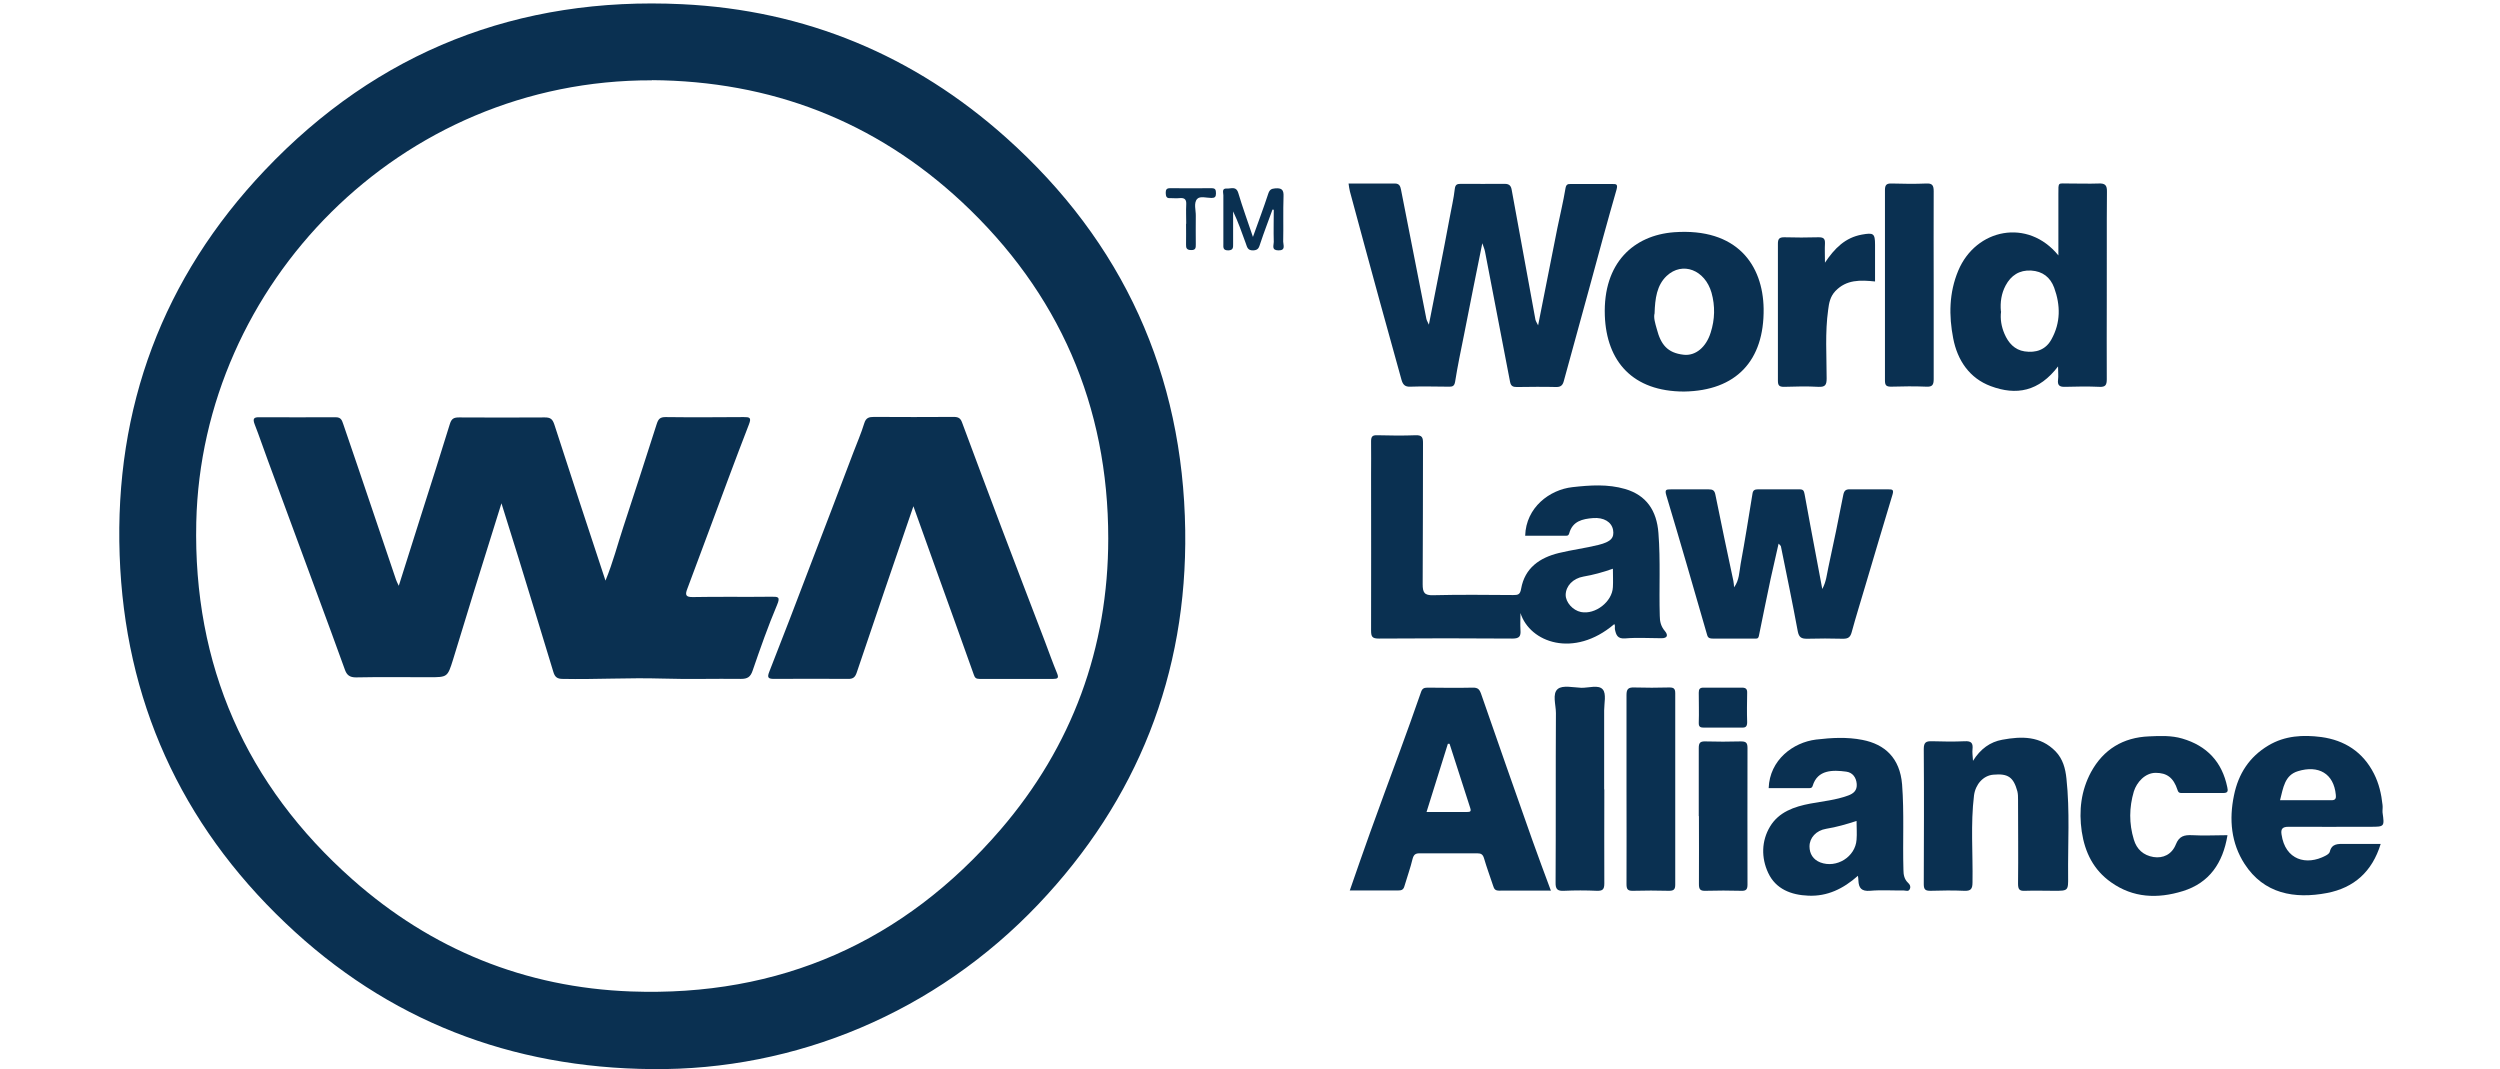
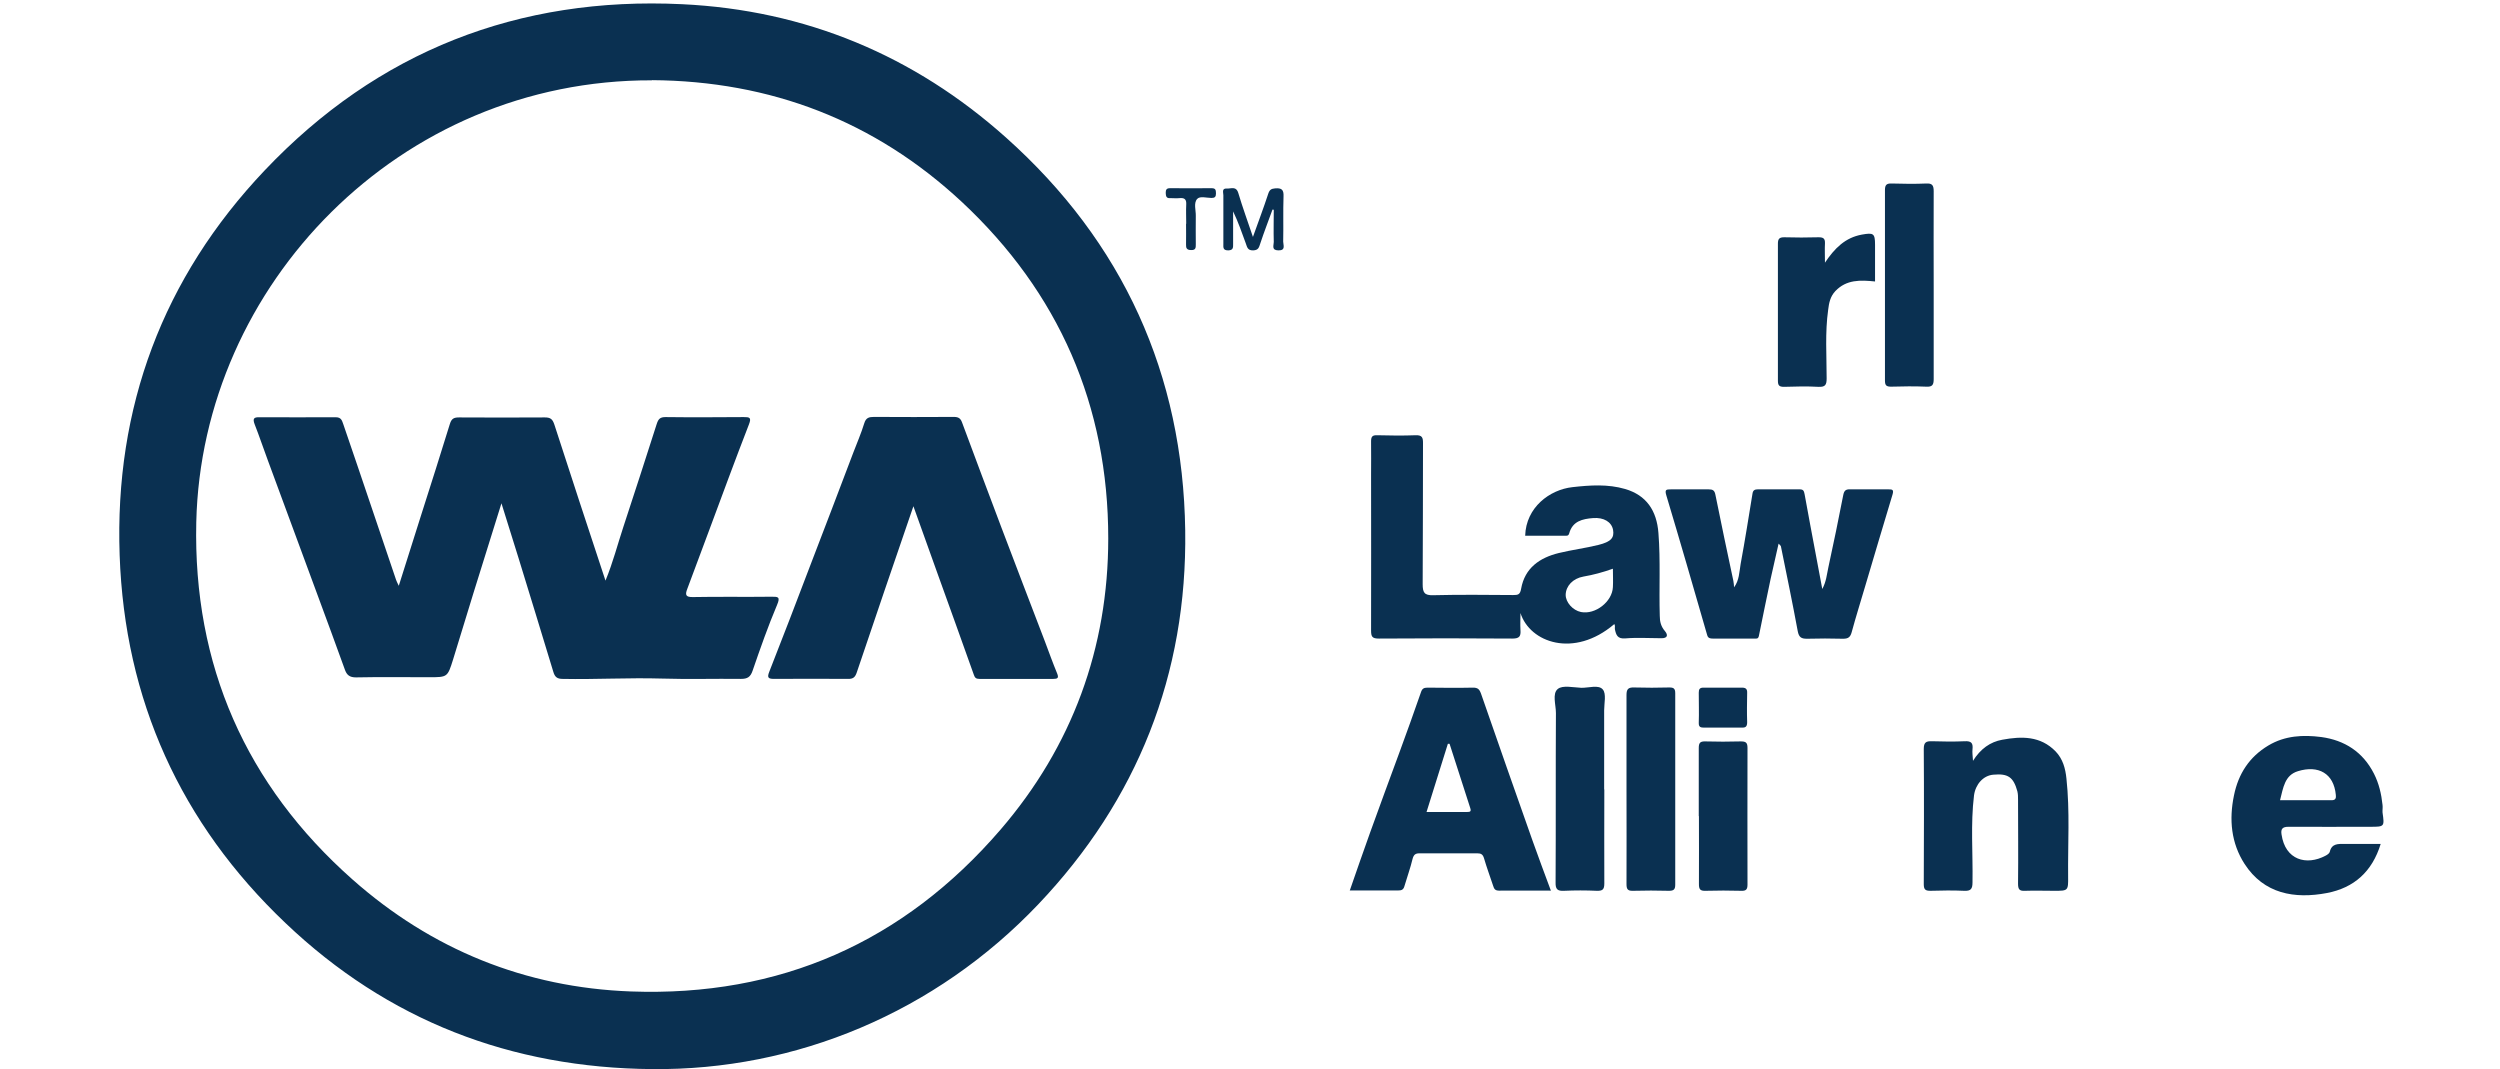
<svg xmlns="http://www.w3.org/2000/svg" version="1.1" viewBox="0 0 1487.7 636.2">
  <defs>
    <style>
      .cls-1 {
        fill: #0a3051;
      }
    </style>
  </defs>
  <g>
    <g id="Layer_1">
      <g>
        <path class="cls-1" d="M388.1,636.2c-84-.7-157.3-28.9-218.2-86.9-62.5-59.4-95.7-132.9-98.7-218.9-3.1-87.9,25.7-165.1,86.3-229C224.7,30.5,308.5-2.2,405.9,2.5c73.3,3.5,138,30.4,192.8,79.4,69.6,62.2,105.3,140.9,106.6,233.8,1.2,85.4-28.4,160.3-87.4,222.4-61.2,64.4-144.4,99-229.9,98.1ZM388,47.8c-150.3-.5-268,121.8-271.2,263-1.9,85,29.5,156.4,93,212.6,47,41.6,102.7,64.3,165.7,66.6,88.5,3.2,162.2-29.3,219.9-96.3,42.6-49.5,64.1-108.1,64.1-173.3,0-78.9-29.3-146.3-87.2-200.3-51.8-48.2-113.7-71.9-184.4-72.4Z" />
-         <path class="cls-1" d="M882.2,144.2c-3.8,18.8-7.4,36.7-10.9,54.6-1.9,9.5-3.9,18.9-5.4,28.4-.5,3-2,2.9-4,2.9-7.5,0-15-.3-22.5,0-3.4.2-4.6-1.3-5.4-4.1-4.3-15.5-8.6-31.1-12.9-46.6-6-21.8-11.9-43.7-17.8-65.5-.4-1.4-.5-2.9-.8-4.7,9.2,0,18.4.1,27.5,0,2.8,0,3.3,1.7,3.7,3.6,5.1,25.6,10,51.3,15.1,76.9.2,1.1.9,2,1.5,3.5,4.2-21.6,8.5-42.7,12.4-63.8,1-5.6,2.4-11.3,3-16.9.3-2.8,1.5-3.1,3.7-3.1,8.7,0,17.3.1,26,0,2.9,0,3.8,1.3,4.2,3.7,4.7,25.7,9.4,51.4,14.1,77.1.2.9.8,1.8,1.6,3.4,3.9-20,7.7-39.1,11.5-58.1,1.6-7.8,3.5-15.6,4.8-23.5.4-2.3,1.4-2.6,3.2-2.5,8.2,0,16.3,0,24.5,0,2.2,0,3.6-.2,2.7,3.2-5.5,19.1-10.7,38.3-15.9,57.5-5.2,18.8-10.3,37.7-15.5,56.5-.6,2.3-1.6,3.6-4.4,3.6-7.8-.2-15.7-.1-23.5,0-2.2,0-3.6-.4-4.1-3.1-4.9-25.8-9.9-51.7-14.9-77.5-.3-1.6-1-3.1-1.7-5.2Z" />
        <path class="cls-1" d="M960.5,371.5c-23.9,20.3-50.1,10.9-55.7-6.7,0,3.4-.2,6.8,0,10.1.3,3.8-.7,5.1-4.8,5.1-26.5-.2-53-.2-79.5,0-3.9,0-4.6-1.1-4.6-4.8.1-30.8,0-61.7,0-92.5,0-6.7.1-13.3,0-20,0-2.8.7-3.8,3.6-3.7,7.7.2,15.3.3,23,0,3.8-.1,4.3,1.4,4.3,4.6-.1,28,0,56-.2,84,0,4.9.9,6.8,6.4,6.6,15.8-.4,31.7-.2,47.5-.1,2.8,0,4.1-.2,4.7-3.8,2.2-12.3,11-18.4,22.4-21.2,7.8-1.9,15.8-2.9,23.5-4.8,7.7-1.9,9.6-4.3,8.8-9-.9-4.7-5.5-7.5-11.9-7-6.3.5-12.2,1.8-14.2,9.1-.5,1.7-1.6,1.4-2.7,1.4-7.8,0-15.6,0-23.5,0,.5-16.9,14.6-27.4,28.1-28.9,10.6-1.2,21.1-1.9,31.4,1.1,12.6,3.7,18.8,12.8,19.8,26.2,1.3,16.5.3,32.9.8,49.3,0,3.4.7,6.3,3.1,9.1,1.9,2.3,1.6,4.2-2.1,4.2-7.2,0-14.4-.5-21.5.1-4.7.4-5.5-2.1-6.2-5.4-.2-1.1.4-2.3-.5-3.2ZM959.9,338.4c-6.2,2.2-11.8,3.7-17.6,4.7-6.3,1.1-10.5,5.6-10.6,10.9,0,4.4,4.2,9.2,9.1,10.2,8.5,1.7,18.6-6.1,19-14.8.2-3.5,0-6.9,0-11Z" />
        <path class="cls-1" d="M803.2,530c4.1-11.7,8-23.2,12.1-34.5,5.8-16.1,11.7-32.1,17.6-48.1,4.3-11.8,8.6-23.6,12.7-35.5.7-2.1,1.7-2.7,3.9-2.7,9,.1,18,.2,27,0,2.8,0,3.8.8,4.8,3.5,10.1,29.2,20.4,58.4,30.7,87.6,3.5,9.8,7.1,19.5,10.9,29.7-10.8,0-20.8-.1-30.8,0-2.5,0-3-1.1-3.6-3-1.8-5.4-3.8-10.8-5.4-16.3-.7-2.3-1.8-2.9-3.9-2.9-11.5,0-23,0-34.5,0-2.3,0-3.4.7-4.1,3.3-1.3,5.5-3.3,10.9-4.9,16.4-.6,2.1-1.9,2.4-3.7,2.4-9.3,0-18.7,0-28.9,0ZM849,483.2c8.4,0,16.2,0,24,0,1.9,0,2.6-.3,1.9-2.4-4.1-12.7-8.2-25.4-12.3-38.2-.3,0-.7,0-1,0-4.2,13.3-8.3,26.6-12.7,40.6Z" />
        <path class="cls-1" d="M1031.9,349.5c3.1-4.1,3.1-9.1,3.9-13.8,2.6-14,4.8-28.1,7.1-42.1.3-1.9,1.4-2.4,3.1-2.4,8.3,0,16.7,0,25,0,2.3,0,2.5,1.1,2.9,3,2.2,12.2,4.5,24.4,6.8,36.6,1.2,6.3,2.3,12.5,3.7,19.7,2.4-4.4,2.7-8.7,3.6-12.8,3.1-14.3,6.1-28.7,8.9-43.2.5-2.5,1.5-3.4,3.9-3.3,7.7,0,15.3,0,23,0,2.2,0,3.3.1,2.4,3.1-5.5,18.1-10.8,36.2-16.2,54.3-2.7,9.2-5.6,18.4-8.1,27.6-.8,2.9-2,3.9-5.1,3.9-7.2-.2-14.3-.2-21.5,0-3.3,0-4.8-.8-5.5-4.5-3.1-16.8-6.6-33.6-10-50.4,0-.4-.5-.7-1.4-1.7-1.7,7.4-3.2,14.1-4.7,20.8-2.4,11.3-4.7,22.7-7,34-.4,2.1-1.6,1.7-2.9,1.7-8.2,0-16.3,0-24.5,0-1.6,0-2.9-.2-3.4-2.1-8-27.7-16-55.5-24.3-83.1-1-3.4-.2-3.6,2.7-3.6,7.5,0,15,0,22.5,0,2.3,0,3.5.5,4,3.2,3.4,17.1,7.1,34.2,10.7,51.3.3,1.3.3,2.6.4,3.9Z" />
-         <path class="cls-1" d="M1224.9,217.8c-11.6,15.4-25.2,17.6-40.2,12-12.7-4.7-19.9-15.4-22.4-28.5-2.6-13.5-2.5-27,3-40.2,10.5-25.1,41.5-31.4,59.6-9.1,0-12.6,0-24.5,0-36.4,0-7.7-.4-6.3,6.4-6.4,5.8,0,11.7.2,17.5,0,4-.2,5.1,1.1,5,5-.2,21.8,0,43.7-.1,65.5,0,15.3-.1,30.7,0,46,0,3.4-.8,4.7-4.4,4.5-6.8-.3-13.7-.2-20.5,0-3.3.1-4.5-1-4.1-4.2.3-2.2,0-4.5,0-8ZM1190.8,185.3c-.6,4.5.2,9.1,2,13.3,2.3,5.4,6,9.6,12,10.5,6.7,1,12.6-.9,16-7.2,5.5-9.9,5.4-20.3,1.6-30.7-2.3-6.2-6.9-9.8-13.7-10.2-7-.4-12,2.9-15.2,8.9-2.5,4.7-3.3,9.9-2.8,15.4Z" />
-         <path class="cls-1" d="M1002.2,233c-30.6,0-46.2-17.9-47.2-45.2-1.1-31.5,17.3-47.8,41.2-49.6,37.6-2.7,52.9,19.6,53.3,45.5.4,30.9-16.3,48.8-47.3,49.3ZM984.6,186.5c-.7,2.5.4,6,1.3,9.2,2.4,9.3,6.3,14.3,16,15.4,7.1.8,13.4-4.5,16.1-13.2,2.5-7.8,2.7-15.8.5-23.7-3.9-13.6-17.3-18.8-26.7-10-5.9,5.6-6.9,13.4-7.2,22.3Z" />
        <path class="cls-1" d="M1174,452.9c4.6-7.4,10.4-11.4,17.5-12.7,11.4-2.1,22.7-2.4,31.8,7,4.3,4.5,5.8,10.2,6.4,16.1,2.1,19.4.8,38.9,1,58.3.1,8.5,0,8.5-8.2,8.5-5.8,0-11.7-.2-17.5,0-3.4.2-4.1-1-4.1-4.3.2-16.7,0-33.3,0-50,0-1.6,0-3.2-.4-4.9-2.3-8.4-5.5-10.7-14.3-9.9-6,.5-10.6,5.7-11.5,12.3-2.1,17.2-.6,34.5-.9,51.8,0,3.9-1,5.2-5,5-6.6-.3-13.3-.2-20,0-2.9,0-4-.6-4-3.9.1-26.8.2-53.7,0-80.5,0-4,1.4-4.7,4.9-4.6,6.5.2,13,.3,19.5,0,3.9-.2,5,1.1,4.6,4.8-.2,1.9.1,3.8.3,7Z" />
        <path class="cls-1" d="M1416.7,502.2c-5.1,16.6-15.9,26.1-31.9,29.2-19.4,3.7-37.6.5-49.1-17.3-8-12.4-9.3-26.4-6.3-40.8,2.6-12.8,9.1-22.9,20.5-29.7,9.9-5.9,20.7-6.4,31.5-5,13.8,1.9,24.7,8.8,31.3,21.8,3,5.9,4.4,12.1,5.1,18.6.2,1.5-.1,3,0,4.5,1.2,8.5,1.2,8.5-7.5,8.5-16.2,0-32.3.1-48.5,0-3.7,0-4.6,1.4-4.1,4.6,2.2,15.1,14.7,18.7,26.2,12.6,1-.5,2.3-1.4,2.5-2.3,1.2-5.1,5.1-4.7,8.9-4.7,7,0,14,0,21.3,0ZM1356.8,476.2c1.8,0,3.3,0,4.8,0,8.6,0,17.3,0,25.9,0,2.5,0,2.7-1.4,2.5-3.2-1.2-12.8-10.4-17.8-22.5-14.1-8,2.4-8.8,10-10.7,17.3Z" />
-         <path class="cls-1" d="M1105.7,521.1c-8.9,7.9-18.4,12.4-29.6,11.9-10.2-.4-19.4-3.9-23.9-13.6-4.2-9-4-19,1.1-27.5,5.2-8.7,14.4-11.9,24-13.7,7.5-1.4,15.2-2.1,22.5-4.8,3.3-1.2,5.4-3.1,5.1-6.9-.3-3.9-2.5-6.8-6.2-7.3-8.1-1.1-17.1-1.2-20,8.4-.5,1.6-1.6,1.4-2.7,1.4-7.8,0-15.6,0-23.5,0,.6-16.8,14.5-27.2,28.2-28.9,9.3-1.1,18.5-1.6,27.6.2,13.3,2.6,22.3,10.7,23.6,26.5,1.3,17,.3,33.9.8,50.8,0,2.9.5,5.6,2.7,7.7,1.1,1,1.7,2.1,1.2,3.5-.7,2.1-2.5,1.1-3.8,1.1-6.7.1-13.4-.4-20,.2-5.1.4-6.7-1.7-6.9-6.1,0-.8-.1-1.6-.3-3ZM1104.9,488.5c-6.2,2-12,3.7-18.2,4.7-6,1-9.9,5.4-9.9,10.5,0,4.3,2.1,7.8,6.4,9.5,9.7,3.7,20.9-3.3,21.6-13.5.3-3.6,0-7.3,0-11.2Z" />
-         <path class="cls-1" d="M1325.5,497.2c-2.7,16.3-10.7,28.2-26.6,33.1-14.9,4.6-29.5,4.1-42.7-5.3-10.3-7.3-15.5-17.6-17.4-30.2-1.8-12.5-.4-24.3,5.5-35.3,7.4-13.6,19.2-20.7,34.6-21.3,6.6-.3,13.2-.6,19.7,1.3,14.7,4.3,23.7,13.9,26.8,28.9.5,2.2.5,3.5-2.3,3.5-8.2,0-16.3,0-24.5,0-1.3,0-2.2.1-2.8-1.8-2.4-7.4-6.4-10.2-13-10.2-6.3,0-11.3,5.6-13,11.1-2.8,9.5-2.9,19.1,0,28.6,1.7,5.8,5.7,9.4,11.7,10.4,5.7.9,10.9-1.5,13.3-7.5,2-5,5-5.7,9.7-5.5,6.9.4,13.9,0,21,0Z" />
        <path class="cls-1" d="M1150.7,170.1c0,18.5,0,37,0,55.5,0,3.4-.8,4.7-4.4,4.5-7-.3-14-.2-21,0-2.9,0-3.6-.9-3.6-3.7,0-37.8,0-75.6,0-113.4,0-3.2,1.2-3.9,4.1-3.8,6.8.2,13.7.3,20.5,0,3.6-.2,4.4,1.2,4.4,4.6-.1,18.8,0,37.6,0,56.5Z" />
        <path class="cls-1" d="M954.7,469.8c0,18.6-.1,37.3,0,55.9,0,3.6-1,4.5-4.5,4.4-6.5-.3-13-.3-19.5,0-3.8.2-5.1-.9-5-4.9.2-33.6,0-67.3.2-100.9,0-4.9-2.3-11.5,1.1-14.3,2.9-2.4,9.2-.9,14-.7,4.4.1,10.3-2,12.8,1,2.2,2.6.8,8.2.8,12.5,0,15.6,0,31.3,0,46.9Z" />
        <path class="cls-1" d="M967.9,469.5c0-18.6,0-37.3,0-55.9,0-3.5,1-4.6,4.5-4.5,7,.2,14,.2,21,0,2.5,0,3.5.6,3.5,3.4,0,38,0,75.9,0,113.9,0,2.8-.8,3.7-3.7,3.7-7.2-.2-14.3-.2-21.5,0-3.3.1-3.8-1.2-3.8-4.1.1-18.8,0-37.6,0-56.4h0Z" />
        <path class="cls-1" d="M1085.8,156.6c6-9,12.3-15.2,22.2-17,6.8-1.2,7.8-.8,7.8,6,0,7.3,0,14.6,0,21.9-8.8-.9-17-1.2-23.6,5.7-3.1,3.3-3.8,7.1-4.3,11.2-1.9,13.6-.9,27.2-.9,40.8,0,3.8-.8,5.2-4.9,5-6.8-.4-13.7-.2-20.5,0-2.9,0-3.6-.9-3.6-3.7,0-27.2,0-54.3,0-81.5,0-2.8.8-3.8,3.7-3.8,6.8.2,13.7.2,20.5,0,2.8,0,3.9.7,3.8,3.6-.2,3.5,0,7,0,11.8Z" />
        <path class="cls-1" d="M1010.9,485.6c0-13.5,0-27,0-40.4,0-3,.7-4.1,3.9-4,7,.2,14,.2,21,0,2.9,0,4.1.5,4.1,3.8-.1,27.1,0,54.3,0,81.4,0,2.8-.8,3.8-3.6,3.7-7.2-.2-14.3-.2-21.5,0-3.2.1-3.8-1.1-3.8-4,.1-13.5,0-27,0-40.4h0Z" />
        <path class="cls-1" d="M757.2,124.8c-2.4,6.7-5,13.3-7.2,20-.8,2.3-1,4.1-4.3,4.2-3.5.1-3.6-2.3-4.4-4.3-2.3-6.3-4.5-12.7-7.5-18.9,0,6.4,0,12.9,0,19.3,0,2.1.2,3.8-2.9,3.9-3.3,0-2.9-1.9-2.9-3.9,0-9.6,0-19.3,0-28.9,0-1.5-1.1-4.2,2-4,2.4.2,5.6-1.7,6.9,2.7,2.5,8.4,5.5,16.6,8.7,26.1,3.3-9.3,6.4-17.4,9.1-25.7.8-2.4,1.8-3,4.1-3.2,3.8-.3,5.2.7,5,4.8-.3,9,0,18-.2,26.9,0,2,1.7,5.3-2.9,5.2-4.2-.1-2.7-3-2.7-5-.2-6.4,0-12.8,0-19.2-.3,0-.5,0-.8-.1Z" />
        <path class="cls-1" d="M1025.2,433c-3.7,0-7.3,0-11,0-2.2,0-3.4-.3-3.3-2.9.2-6,0-12,0-17.9,0-2.1.6-3,2.8-3,7.6,0,15.3.1,22.9,0,2.4,0,3.2.9,3.1,3.2-.1,5.8-.2,11.6,0,17.4,0,2.9-1.2,3.3-3.6,3.2-3.7-.1-7.3,0-11,0Z" />
        <path class="cls-1" d="M705.9,133.3c0-3.8-.2-7.7,0-11.5.2-3.1-.9-4.2-4-3.9-1.8.2-3.7,0-5.5,0-2.4.2-2.6-1.2-2.7-3.1,0-1.8.4-2.8,2.5-2.8,8.3,0,16.6.1,24.9,0,2.6,0,2.4,1.5,2.5,3.2,0,1.9-.7,2.6-2.6,2.6-2.9,0-6.9-1.3-8.6.6-2.2,2.5-.7,6.7-.8,10.1-.1,5.6,0,11.3,0,16.9,0,2,0,3.5-2.8,3.4-2.5,0-3.1-1.1-3-3.3.1-4.2,0-8.3,0-12.5Z" />
        <path class="cls-1" d="M360.4,345.3c4.4-10.7,7.1-21.3,10.5-31.6,6.7-20.5,13.4-40.9,19.9-61.4,1-3.1,2.1-4.1,5.3-4.1,15.5.2,31,.1,46.5,0,3.4,0,4.7.2,3.1,4.3-8.2,21.1-16,42.4-23.9,63.6-4.3,11.4-8.5,22.9-12.8,34.3-1.4,3.6-1,5,3.4,4.9,15.5-.3,31,0,46.5-.2,3.9,0,5.7-.2,3.5,4.9-5.4,12.8-10,25.9-14.5,39-1.3,3.9-3.1,5-7,5-15.7-.2-31.3.3-47-.2-19.7-.6-39.4.6-59.1.2-3.2,0-4.6-1.1-5.5-4.1-6.8-22.6-13.8-45.1-20.7-67.7-3.3-10.6-6.6-21.1-10.2-32.7-5.8,18.4-11.2,35.8-16.6,53.2-4.1,13.2-8.1,26.5-12.2,39.8-3.3,10.5-3.3,10.5-14.3,10.5-14.5,0-29-.2-43.5.1-3.7,0-5.4-1.4-6.5-4.4-5.4-14.9-10.8-29.7-16.3-44.5-9.8-26.7-19.8-53.5-29.6-80.2-2.7-7.2-5.1-14.5-7.9-21.6-1.2-3.2-.5-4.2,2.8-4.1,15.2,0,30.3.1,45.5,0,3.3,0,3.7,2,4.5,4.2,5.8,17,11.6,33.9,17.3,50.9,4.7,13.9,9.4,27.8,14.1,41.7.3.9.8,1.8,1.6,3.5,4.6-14.7,9.1-28.7,13.5-42.7,5.7-17.9,11.4-35.7,16.9-53.6,1-3.3,2.5-3.9,5.5-3.9,17,.1,34,.1,51,0,3.4,0,4.6,1,5.7,4.3,9.9,30.7,20,61.3,30.4,92.8Z" />
        <path class="cls-1" d="M543.6,301.1c-11.6,33.9-22.8,66.4-33.7,98.9-1,3.1-2.3,4.1-5.4,4-14.5-.1-29-.1-43.5,0-3.5,0-4.8-.4-3.2-4.3,8.3-21.1,16.4-42.2,24.4-63.3,8.6-22.3,17.1-44.7,25.6-67.1,2.2-5.8,4.7-11.5,6.5-17.4,1-3.3,2.8-3.8,5.8-3.8,15.8.1,31.6.1,47.5,0,2.7,0,4,.8,4.9,3.3,7.7,20.8,15.5,41.5,23.3,62.2,8.6,22.7,17.3,45.4,26,68.1,2.4,6.4,4.7,12.8,7.3,19.1,1.1,2.7.2,3.2-2.3,3.2-14.7,0-29.3,0-44,0-2,0-2.7-.7-3.3-2.5-7.1-20.1-14.4-40.1-21.6-60.2-4.7-13-9.3-26-14.4-40.2Z" />
      </g>
    </g>
  </g>
</svg>